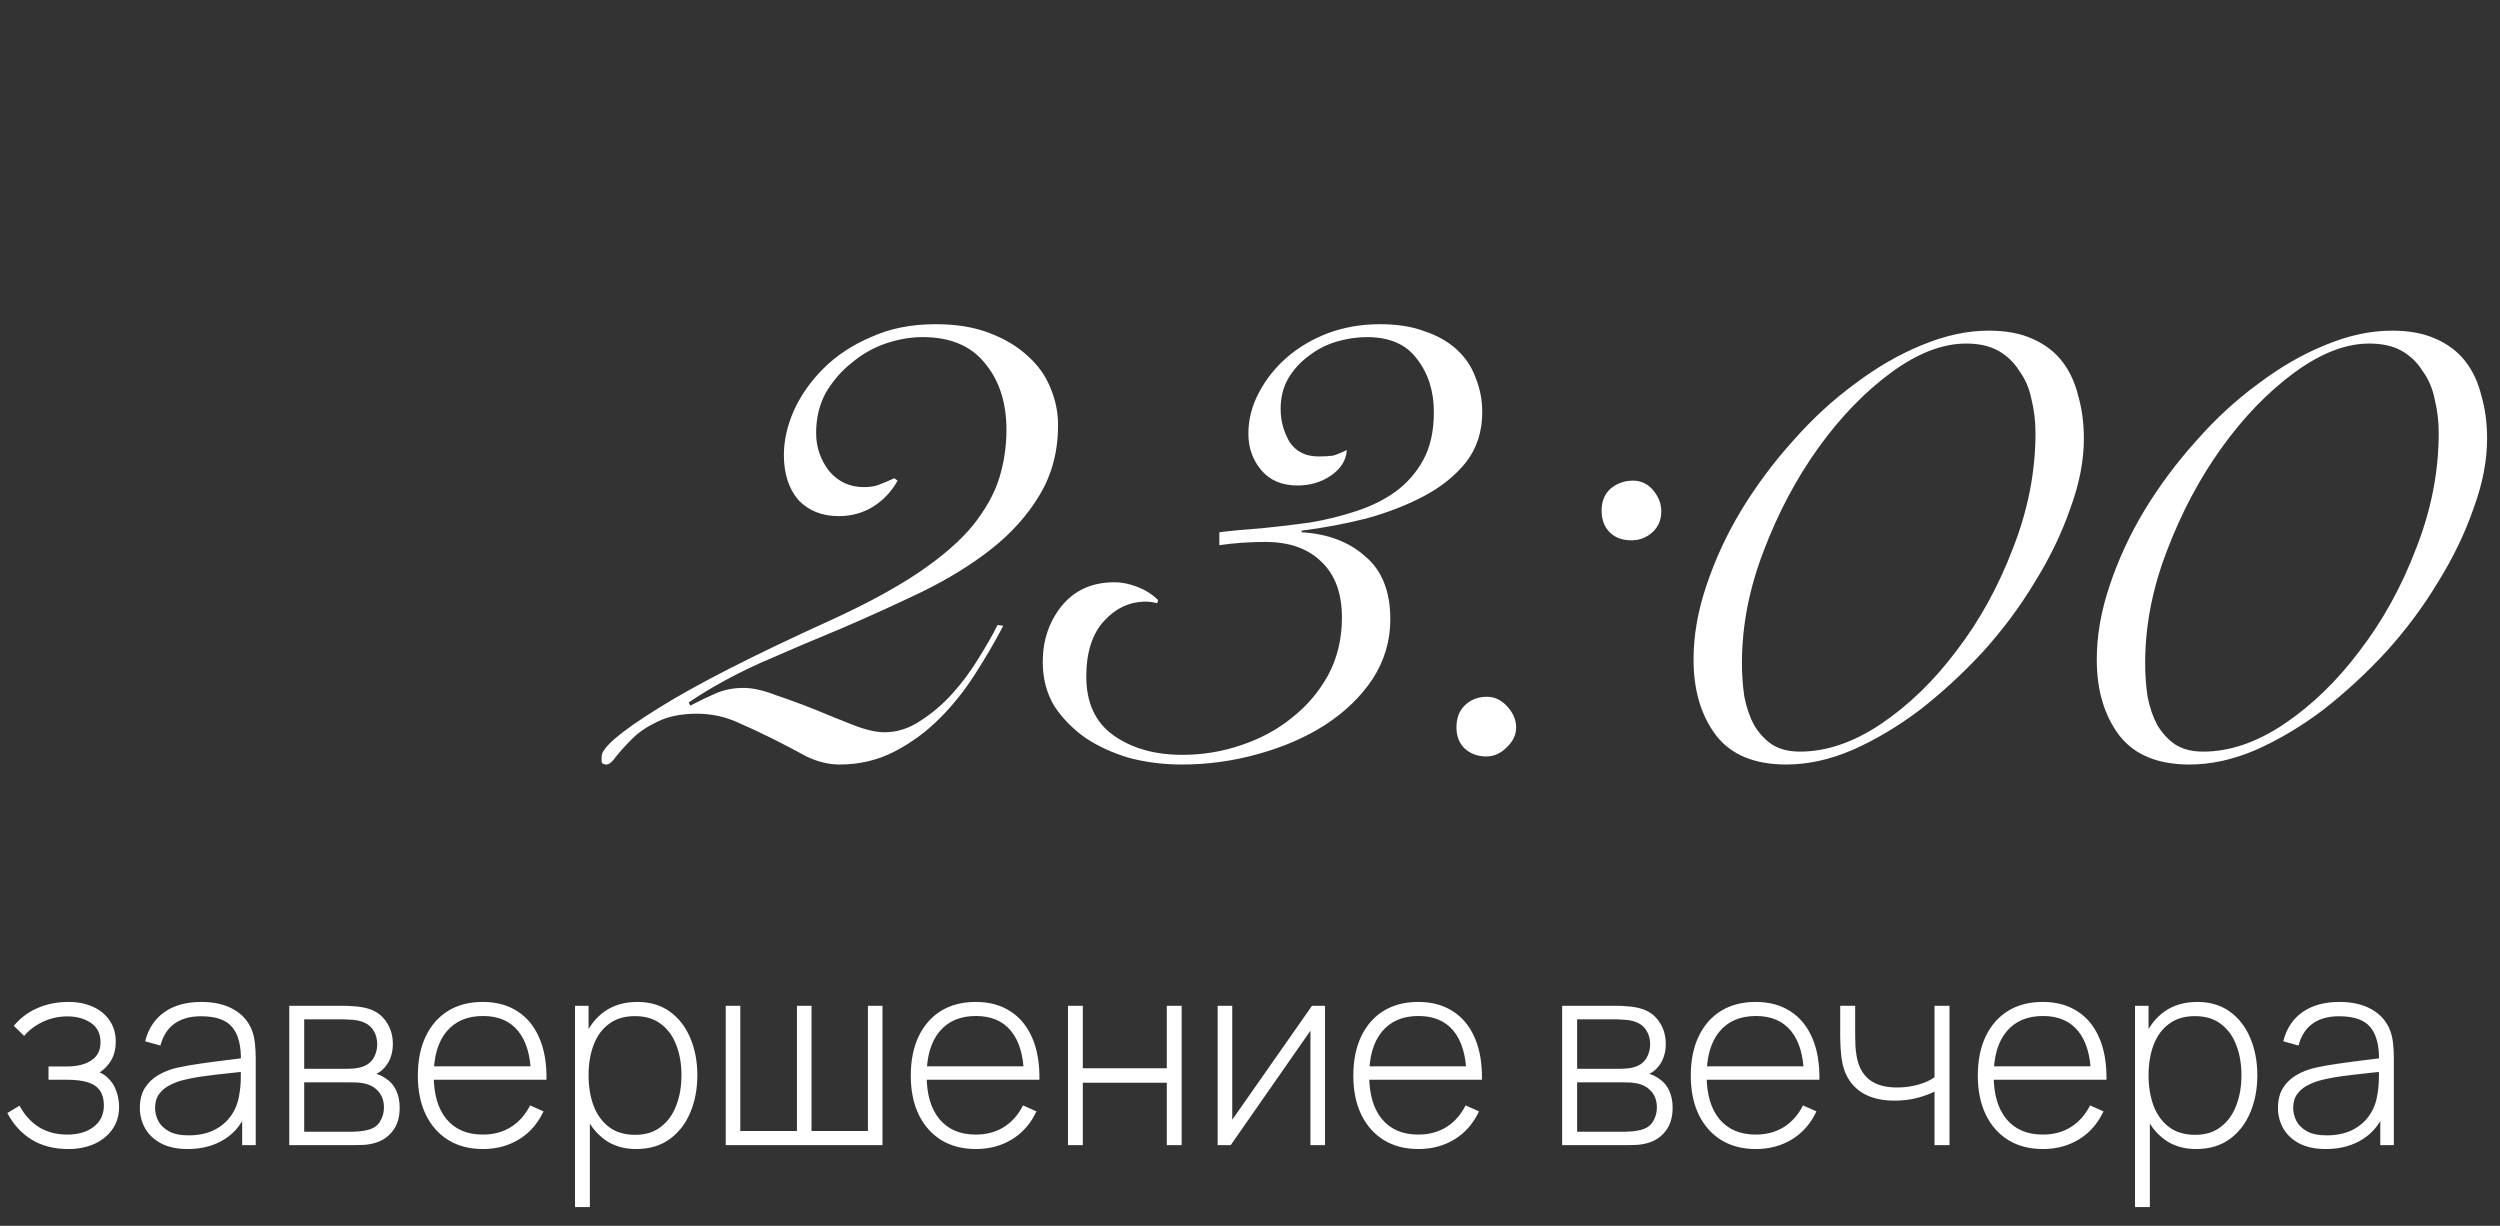
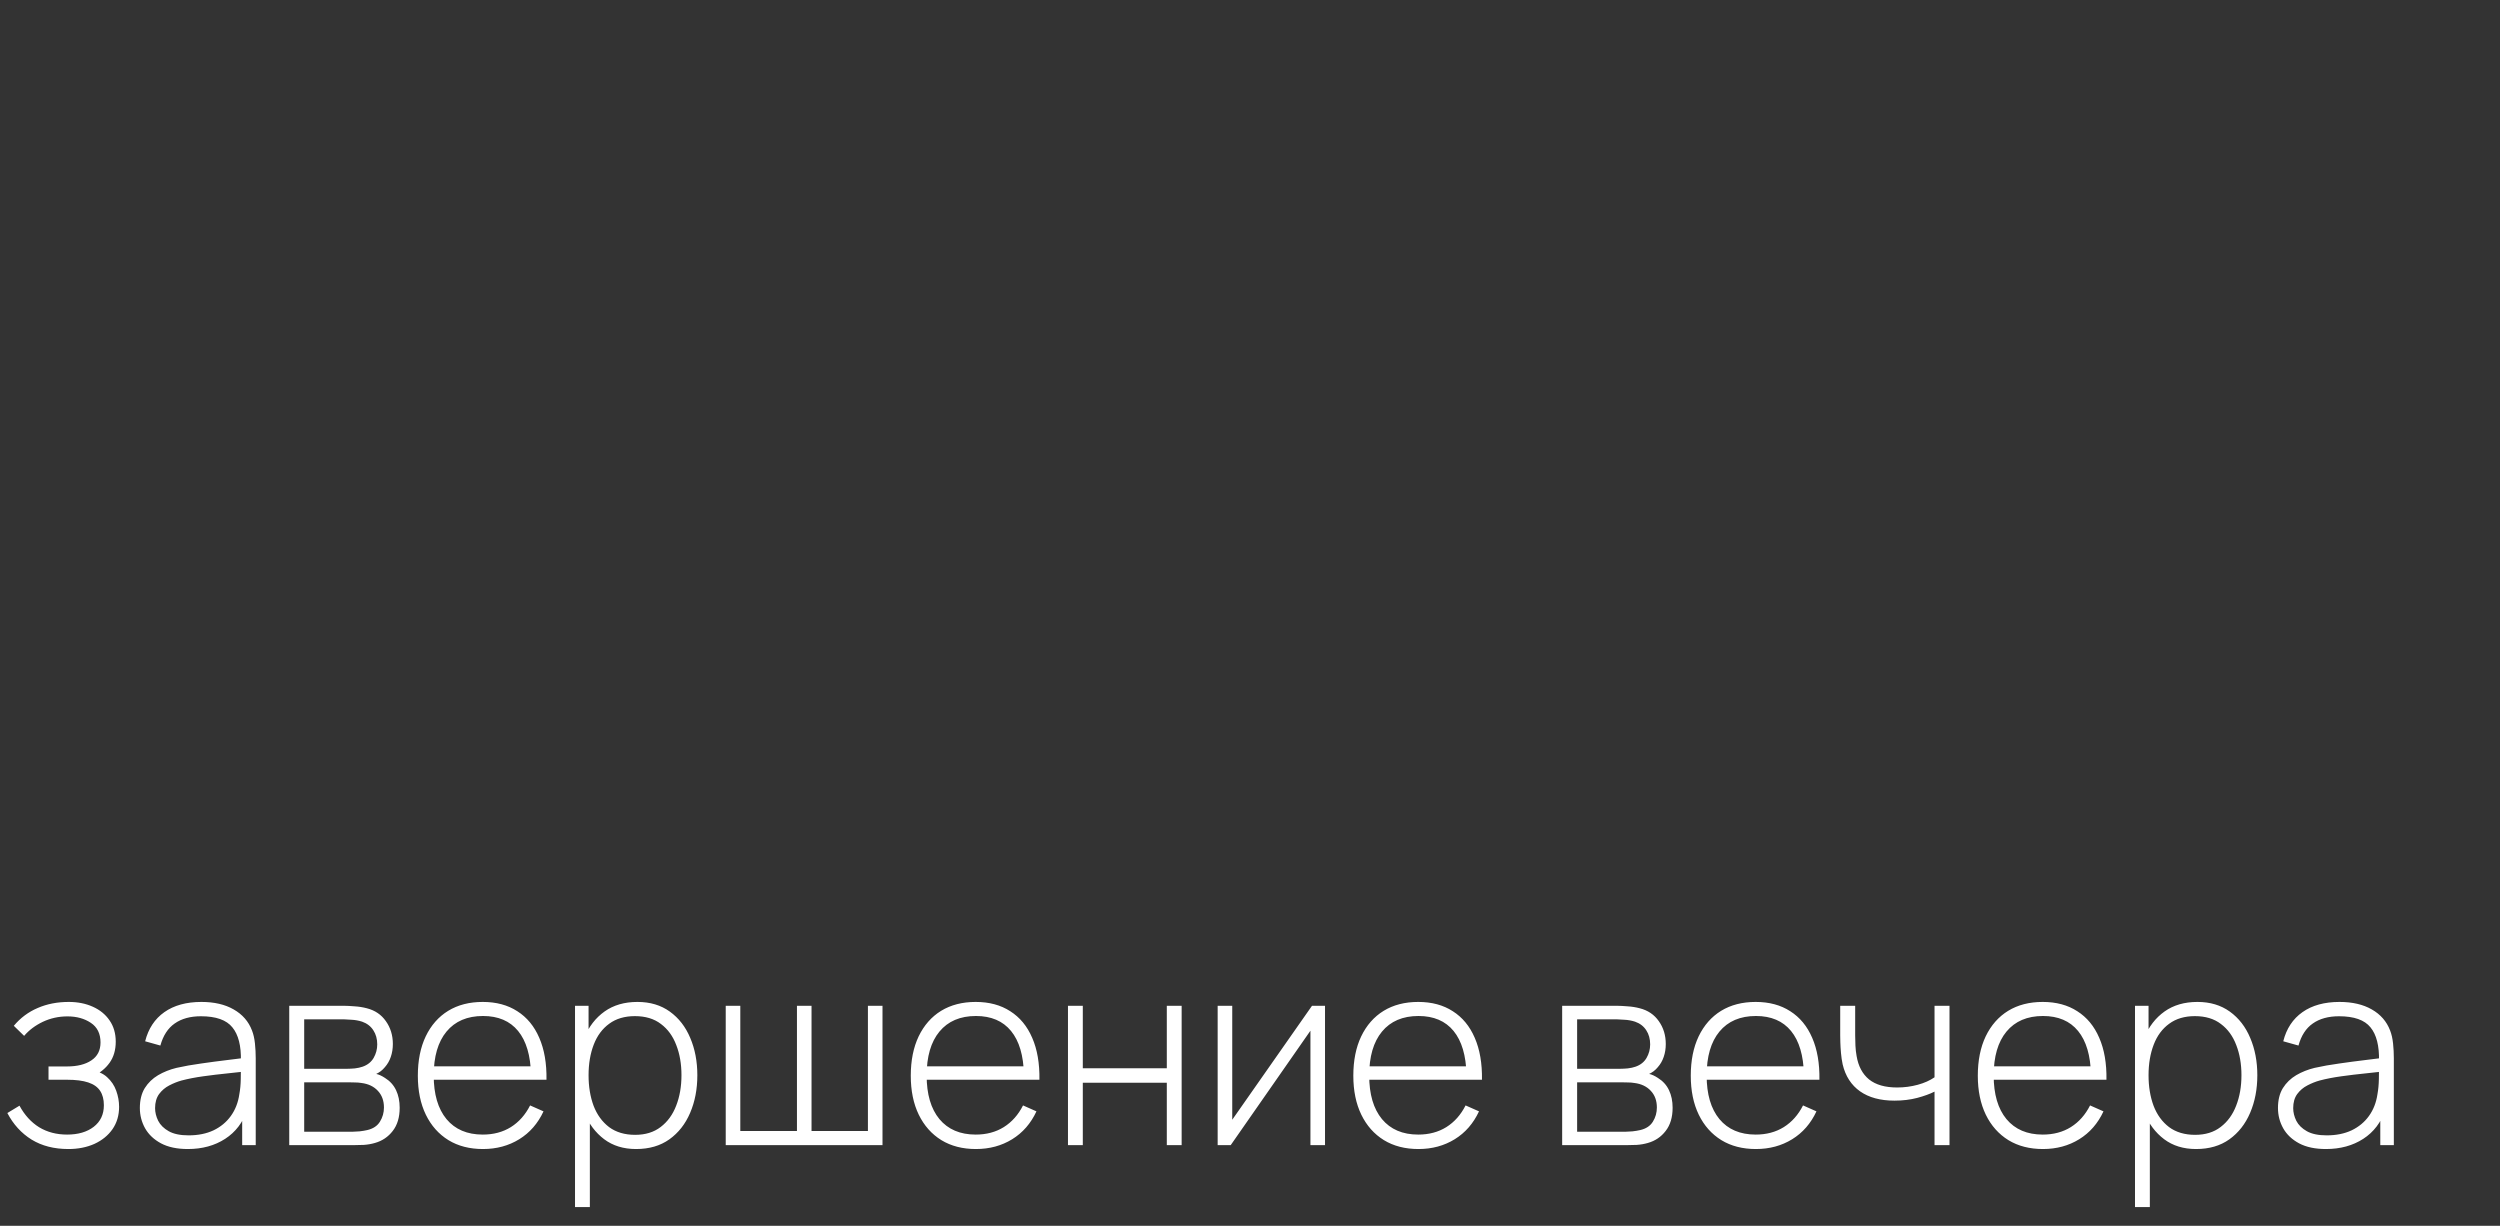
<svg xmlns="http://www.w3.org/2000/svg" width="155" height="76" viewBox="0 0 155 76" fill="none">
  <rect x="0" y="0" width="155" height="76" fill="#333333" stroke="none" />
  <path d="M4.24 71.24C3.355 71.24 2.595 71.045 1.96 70.656C1.325 70.261 0.824 69.712 0.456 69.008L1.208 68.552C1.523 69.133 1.928 69.579 2.424 69.888C2.925 70.192 3.504 70.344 4.16 70.344C4.843 70.344 5.392 70.184 5.808 69.864C6.229 69.539 6.44 69.093 6.44 68.528C6.44 68.165 6.363 67.867 6.208 67.632C6.053 67.397 5.808 67.224 5.472 67.112C5.136 67 4.699 66.944 4.16 66.944H3.008V66.12H4.152C4.787 66.12 5.291 65.995 5.664 65.744C6.043 65.493 6.232 65.123 6.232 64.632C6.232 64.088 6.032 63.683 5.632 63.416C5.232 63.149 4.749 63.016 4.184 63.016C3.64 63.016 3.131 63.128 2.656 63.352C2.187 63.576 1.8 63.867 1.496 64.224L0.856 63.6C1.267 63.109 1.76 62.741 2.336 62.496C2.912 62.245 3.555 62.12 4.264 62.12C4.819 62.12 5.315 62.219 5.752 62.416C6.195 62.613 6.541 62.896 6.792 63.264C7.048 63.632 7.176 64.072 7.176 64.584C7.176 65.101 7.048 65.539 6.792 65.896C6.536 66.253 6.184 66.536 5.736 66.744L5.648 66.36C6.053 66.408 6.384 66.549 6.64 66.784C6.901 67.019 7.091 67.301 7.208 67.632C7.325 67.957 7.384 68.288 7.384 68.624C7.384 69.152 7.248 69.613 6.976 70.008C6.704 70.397 6.331 70.701 5.856 70.92C5.381 71.133 4.843 71.24 4.24 71.24ZM11.647 71.24C10.981 71.24 10.426 71.123 9.983 70.888C9.546 70.653 9.218 70.344 8.999 69.96C8.781 69.571 8.671 69.149 8.671 68.696C8.671 68.205 8.773 67.795 8.975 67.464C9.183 67.133 9.458 66.867 9.799 66.664C10.146 66.461 10.527 66.309 10.943 66.208C11.418 66.101 11.93 66.011 12.479 65.936C13.029 65.856 13.551 65.787 14.047 65.728C14.549 65.669 14.957 65.619 15.271 65.576L14.935 65.776C14.957 64.843 14.781 64.149 14.407 63.696C14.039 63.237 13.389 63.008 12.455 63.008C11.799 63.008 11.258 63.157 10.831 63.456C10.41 63.749 10.114 64.205 9.943 64.824L8.999 64.56C9.197 63.776 9.594 63.173 10.191 62.752C10.789 62.331 11.554 62.12 12.487 62.12C13.282 62.12 13.949 62.275 14.487 62.584C15.031 62.893 15.41 63.328 15.623 63.888C15.714 64.117 15.775 64.387 15.807 64.696C15.839 65 15.855 65.307 15.855 65.616V71H15.015V68.728L15.327 68.808C15.066 69.587 14.61 70.187 13.959 70.608C13.309 71.029 12.538 71.24 11.647 71.24ZM11.695 70.392C12.282 70.392 12.797 70.288 13.239 70.08C13.682 69.867 14.039 69.571 14.311 69.192C14.589 68.808 14.765 68.357 14.839 67.84C14.893 67.552 14.922 67.24 14.927 66.904C14.933 66.568 14.935 66.32 14.935 66.16L15.335 66.416C14.989 66.459 14.573 66.504 14.087 66.552C13.607 66.6 13.117 66.659 12.615 66.728C12.114 66.797 11.661 66.885 11.255 66.992C11.005 67.061 10.751 67.163 10.495 67.296C10.245 67.424 10.034 67.603 9.863 67.832C9.698 68.061 9.615 68.352 9.615 68.704C9.615 68.965 9.679 69.227 9.807 69.488C9.941 69.749 10.159 69.965 10.463 70.136C10.767 70.307 11.178 70.392 11.695 70.392ZM17.933 71V62.36H21.364C21.514 62.36 21.719 62.371 21.98 62.392C22.247 62.408 22.5 62.448 22.741 62.512C23.247 62.64 23.642 62.907 23.924 63.312C24.212 63.717 24.357 64.189 24.357 64.728C24.357 65.016 24.314 65.283 24.229 65.528C24.148 65.768 24.026 65.981 23.86 66.168C23.786 66.259 23.701 66.341 23.605 66.416C23.509 66.485 23.415 66.541 23.325 66.584C23.485 66.616 23.666 66.699 23.869 66.832C24.178 67.024 24.407 67.277 24.556 67.592C24.706 67.907 24.78 68.269 24.78 68.68C24.78 69.272 24.637 69.752 24.349 70.12C24.066 70.488 23.698 70.736 23.244 70.864C23.026 70.928 22.794 70.968 22.549 70.984C22.303 70.995 22.079 71 21.877 71H17.933ZM18.86 70.168H21.852C21.965 70.168 22.111 70.16 22.293 70.144C22.474 70.123 22.634 70.096 22.773 70.064C23.135 69.979 23.396 69.805 23.556 69.544C23.722 69.277 23.805 68.984 23.805 68.664C23.805 68.243 23.679 67.899 23.428 67.632C23.178 67.36 22.837 67.197 22.404 67.144C22.282 67.123 22.151 67.112 22.012 67.112C21.879 67.107 21.754 67.104 21.637 67.104H18.86V70.168ZM18.86 66.264H21.549C21.677 66.264 21.828 66.256 22.005 66.24C22.18 66.219 22.338 66.184 22.477 66.136C22.786 66.029 23.015 65.848 23.165 65.592C23.314 65.331 23.389 65.051 23.389 64.752C23.389 64.416 23.308 64.125 23.148 63.88C22.988 63.629 22.756 63.451 22.453 63.344C22.239 63.275 22.015 63.235 21.78 63.224C21.551 63.208 21.407 63.2 21.349 63.2H18.86V66.264ZM29.946 71.24C29.119 71.24 28.404 71.056 27.802 70.688C27.199 70.315 26.732 69.789 26.402 69.112C26.071 68.429 25.906 67.624 25.906 66.696C25.906 65.752 26.068 64.939 26.394 64.256C26.724 63.568 27.188 63.04 27.786 62.672C28.388 62.304 29.103 62.12 29.93 62.12C30.767 62.12 31.482 62.312 32.074 62.696C32.671 63.075 33.124 63.624 33.434 64.344C33.748 65.064 33.898 65.931 33.882 66.944H32.922V66.624C32.895 65.44 32.628 64.539 32.122 63.92C31.615 63.301 30.89 62.992 29.946 62.992C28.97 62.992 28.215 63.315 27.682 63.96C27.154 64.6 26.89 65.507 26.89 66.68C26.89 67.843 27.154 68.744 27.682 69.384C28.215 70.024 28.964 70.344 29.93 70.344C30.596 70.344 31.178 70.189 31.674 69.88C32.175 69.565 32.572 69.117 32.866 68.536L33.698 68.904C33.351 69.651 32.85 70.227 32.194 70.632C31.538 71.037 30.788 71.24 29.946 71.24ZM26.538 66.944V66.112H33.362V66.944H26.538ZM39.435 71.24C38.657 71.24 37.998 71.037 37.459 70.632C36.921 70.227 36.51 69.68 36.227 68.992C35.945 68.304 35.803 67.528 35.803 66.664C35.803 65.795 35.945 65.019 36.227 64.336C36.51 63.648 36.929 63.107 37.483 62.712C38.038 62.317 38.718 62.12 39.523 62.12C40.307 62.12 40.977 62.32 41.531 62.72C42.086 63.12 42.507 63.664 42.795 64.352C43.089 65.04 43.235 65.811 43.235 66.664C43.235 67.528 43.086 68.307 42.787 69C42.494 69.688 42.065 70.235 41.499 70.64C40.939 71.04 40.251 71.24 39.435 71.24ZM35.651 74.84V62.36H36.491V69.016H36.571V74.84H35.651ZM39.379 70.36C40.014 70.36 40.542 70.197 40.963 69.872C41.39 69.547 41.71 69.107 41.923 68.552C42.142 67.992 42.251 67.363 42.251 66.664C42.251 65.971 42.145 65.349 41.931 64.8C41.723 64.245 41.406 63.808 40.979 63.488C40.558 63.163 40.019 63 39.363 63C38.729 63 38.198 63.157 37.771 63.472C37.345 63.781 37.025 64.213 36.811 64.768C36.598 65.323 36.491 65.955 36.491 66.664C36.491 67.368 36.595 68 36.803 68.56C37.017 69.115 37.337 69.555 37.763 69.88C38.195 70.2 38.734 70.36 39.379 70.36ZM44.995 71V62.36H45.899V70.12H49.411V62.36H50.315V70.12H53.811V62.36H54.715V71H44.995ZM60.508 71.24C59.681 71.24 58.967 71.056 58.364 70.688C57.761 70.315 57.295 69.789 56.964 69.112C56.633 68.429 56.468 67.624 56.468 66.696C56.468 65.752 56.631 64.939 56.956 64.256C57.287 63.568 57.751 63.04 58.348 62.672C58.951 62.304 59.666 62.12 60.492 62.12C61.33 62.12 62.044 62.312 62.636 62.696C63.233 63.075 63.687 63.624 63.996 64.344C64.311 65.064 64.46 65.931 64.444 66.944H63.484V66.624C63.458 65.44 63.191 64.539 62.684 63.92C62.178 63.301 61.452 62.992 60.508 62.992C59.532 62.992 58.778 63.315 58.244 63.96C57.716 64.6 57.452 65.507 57.452 66.68C57.452 67.843 57.716 68.744 58.244 69.384C58.778 70.024 59.527 70.344 60.492 70.344C61.159 70.344 61.74 70.189 62.236 69.88C62.737 69.565 63.135 69.117 63.428 68.536L64.26 68.904C63.913 69.651 63.412 70.227 62.756 70.632C62.1 71.037 61.351 71.24 60.508 71.24ZM57.1 66.944V66.112H63.924V66.944H57.1ZM66.214 71V62.36H67.134V66.232H72.342V62.36H73.262V71H72.342V67.128H67.134V71H66.214ZM82.151 62.36V71H81.247V63.904L76.303 71H75.495V62.36H76.399V69.424L81.343 62.36H82.151ZM87.946 71.24C87.119 71.24 86.404 71.056 85.802 70.688C85.199 70.315 84.732 69.789 84.402 69.112C84.071 68.429 83.906 67.624 83.906 66.696C83.906 65.752 84.068 64.939 84.394 64.256C84.724 63.568 85.188 63.04 85.786 62.672C86.388 62.304 87.103 62.12 87.93 62.12C88.767 62.12 89.482 62.312 90.074 62.696C90.671 63.075 91.124 63.624 91.434 64.344C91.748 65.064 91.898 65.931 91.882 66.944H90.922V66.624C90.895 65.44 90.628 64.539 90.122 63.92C89.615 63.301 88.89 62.992 87.946 62.992C86.97 62.992 86.215 63.315 85.682 63.96C85.154 64.6 84.89 65.507 84.89 66.68C84.89 67.843 85.154 68.744 85.682 69.384C86.215 70.024 86.964 70.344 87.93 70.344C88.596 70.344 89.178 70.189 89.674 69.88C90.175 69.565 90.572 69.117 90.866 68.536L91.698 68.904C91.351 69.651 90.85 70.227 90.194 70.632C89.538 71.037 88.788 71.24 87.946 71.24ZM84.538 66.944V66.112H91.362V66.944H84.538ZM96.854 71V62.36H100.286C100.436 62.36 100.641 62.371 100.902 62.392C101.169 62.408 101.422 62.448 101.662 62.512C102.169 62.64 102.564 62.907 102.846 63.312C103.134 63.717 103.278 64.189 103.278 64.728C103.278 65.016 103.236 65.283 103.15 65.528C103.07 65.768 102.948 65.981 102.782 66.168C102.708 66.259 102.622 66.341 102.526 66.416C102.43 66.485 102.337 66.541 102.246 66.584C102.406 66.616 102.588 66.699 102.79 66.832C103.1 67.024 103.329 67.277 103.478 67.592C103.628 67.907 103.702 68.269 103.702 68.68C103.702 69.272 103.558 69.752 103.27 70.12C102.988 70.488 102.62 70.736 102.166 70.864C101.948 70.928 101.716 70.968 101.47 70.984C101.225 70.995 101.001 71 100.798 71H96.854ZM97.782 70.168H100.774C100.886 70.168 101.033 70.16 101.214 70.144C101.396 70.123 101.556 70.096 101.694 70.064C102.057 69.979 102.318 69.805 102.478 69.544C102.644 69.277 102.726 68.984 102.726 68.664C102.726 68.243 102.601 67.899 102.35 67.632C102.1 67.36 101.758 67.197 101.326 67.144C101.204 67.123 101.073 67.112 100.934 67.112C100.801 67.107 100.676 67.104 100.558 67.104H97.782V70.168ZM97.782 66.264H100.47C100.598 66.264 100.75 66.256 100.926 66.24C101.102 66.219 101.26 66.184 101.398 66.136C101.708 66.029 101.937 65.848 102.086 65.592C102.236 65.331 102.31 65.051 102.31 64.752C102.31 64.416 102.23 64.125 102.07 63.88C101.91 63.629 101.678 63.451 101.374 63.344C101.161 63.275 100.937 63.235 100.702 63.224C100.473 63.208 100.329 63.2 100.27 63.2H97.782V66.264ZM108.868 71.24C108.041 71.24 107.326 71.056 106.724 70.688C106.121 70.315 105.654 69.789 105.324 69.112C104.993 68.429 104.828 67.624 104.828 66.696C104.828 65.752 104.99 64.939 105.316 64.256C105.646 63.568 106.11 63.04 106.708 62.672C107.31 62.304 108.025 62.12 108.852 62.12C109.689 62.12 110.404 62.312 110.996 62.696C111.593 63.075 112.046 63.624 112.356 64.344C112.67 65.064 112.82 65.931 112.804 66.944H111.844V66.624C111.817 65.44 111.55 64.539 111.044 63.92C110.537 63.301 109.812 62.992 108.868 62.992C107.892 62.992 107.137 63.315 106.604 63.96C106.076 64.6 105.812 65.507 105.812 66.68C105.812 67.843 106.076 68.744 106.604 69.384C107.137 70.024 107.886 70.344 108.852 70.344C109.518 70.344 110.1 70.189 110.596 69.88C111.097 69.565 111.494 69.117 111.788 68.536L112.62 68.904C112.273 69.651 111.772 70.227 111.116 70.632C110.46 71.037 109.71 71.24 108.868 71.24ZM105.46 66.944V66.112H112.284V66.944H105.46ZM119.941 71V67.68C119.658 67.824 119.298 67.955 118.861 68.072C118.429 68.184 117.96 68.24 117.453 68.24C116.584 68.24 115.874 68.048 115.325 67.664C114.776 67.275 114.416 66.717 114.245 65.992C114.197 65.768 114.162 65.533 114.141 65.288C114.12 65.043 114.106 64.821 114.101 64.624C114.096 64.421 114.093 64.28 114.093 64.2V62.36H115.021V64.2C115.021 64.397 115.026 64.608 115.037 64.832C115.048 65.056 115.072 65.269 115.109 65.472C115.216 66.107 115.474 66.592 115.885 66.928C116.301 67.259 116.88 67.424 117.621 67.424C118.064 67.424 118.49 67.368 118.901 67.256C119.312 67.144 119.658 66.989 119.941 66.792V62.36H120.869V71H119.941ZM126.664 71.24C125.838 71.24 125.123 71.056 124.52 70.688C123.918 70.315 123.451 69.789 123.12 69.112C122.79 68.429 122.624 67.624 122.624 66.696C122.624 65.752 122.787 64.939 123.112 64.256C123.443 63.568 123.907 63.04 124.504 62.672C125.107 62.304 125.822 62.12 126.648 62.12C127.486 62.12 128.2 62.312 128.792 62.696C129.39 63.075 129.843 63.624 130.152 64.344C130.467 65.064 130.616 65.931 130.6 66.944H129.64V66.624C129.614 65.44 129.347 64.539 128.84 63.92C128.334 63.301 127.608 62.992 126.664 62.992C125.688 62.992 124.934 63.315 124.4 63.96C123.872 64.6 123.608 65.507 123.608 66.68C123.608 67.843 123.872 68.744 124.4 69.384C124.934 70.024 125.683 70.344 126.648 70.344C127.315 70.344 127.896 70.189 128.392 69.88C128.894 69.565 129.291 69.117 129.584 68.536L130.416 68.904C130.07 69.651 129.568 70.227 128.912 70.632C128.256 71.037 127.507 71.24 126.664 71.24ZM123.256 66.944V66.112H130.08V66.944H123.256ZM136.154 71.24C135.375 71.24 134.717 71.037 134.178 70.632C133.639 70.227 133.229 69.68 132.946 68.992C132.663 68.304 132.522 67.528 132.522 66.664C132.522 65.795 132.663 65.019 132.946 64.336C133.229 63.648 133.647 63.107 134.202 62.712C134.757 62.317 135.437 62.12 136.242 62.12C137.026 62.12 137.695 62.32 138.25 62.72C138.805 63.12 139.226 63.664 139.514 64.352C139.807 65.04 139.954 65.811 139.954 66.664C139.954 67.528 139.805 68.307 139.506 69C139.213 69.688 138.783 70.235 138.218 70.64C137.658 71.04 136.97 71.24 136.154 71.24ZM132.37 74.84V62.36H133.21V69.016H133.29V74.84H132.37ZM136.098 70.36C136.733 70.36 137.261 70.197 137.682 69.872C138.109 69.547 138.429 69.107 138.642 68.552C138.861 67.992 138.97 67.363 138.97 66.664C138.97 65.971 138.863 65.349 138.65 64.8C138.442 64.245 138.125 63.808 137.698 63.488C137.277 63.163 136.738 63 136.082 63C135.447 63 134.917 63.157 134.49 63.472C134.063 63.781 133.743 64.213 133.53 64.768C133.317 65.323 133.21 65.955 133.21 66.664C133.21 67.368 133.314 68 133.522 68.56C133.735 69.115 134.055 69.555 134.482 69.88C134.914 70.2 135.453 70.36 136.098 70.36ZM144.21 71.24C143.543 71.24 142.988 71.123 142.546 70.888C142.108 70.653 141.78 70.344 141.562 69.96C141.343 69.571 141.234 69.149 141.234 68.696C141.234 68.205 141.335 67.795 141.538 67.464C141.746 67.133 142.02 66.867 142.362 66.664C142.708 66.461 143.09 66.309 143.506 66.208C143.98 66.101 144.492 66.011 145.042 65.936C145.591 65.856 146.114 65.787 146.61 65.728C147.111 65.669 147.519 65.619 147.834 65.576L147.498 65.776C147.519 64.843 147.343 64.149 146.97 63.696C146.602 63.237 145.951 63.008 145.018 63.008C144.362 63.008 143.82 63.157 143.394 63.456C142.972 63.749 142.676 64.205 142.506 64.824L141.562 64.56C141.759 63.776 142.156 63.173 142.754 62.752C143.351 62.331 144.116 62.12 145.05 62.12C145.844 62.12 146.511 62.275 147.05 62.584C147.594 62.893 147.972 63.328 148.186 63.888C148.276 64.117 148.338 64.387 148.37 64.696C148.402 65 148.418 65.307 148.418 65.616V71H147.578V68.728L147.89 68.808C147.628 69.587 147.172 70.187 146.522 70.608C145.871 71.029 145.1 71.24 144.21 71.24ZM144.258 70.392C144.844 70.392 145.359 70.288 145.802 70.08C146.244 69.867 146.602 69.571 146.874 69.192C147.151 68.808 147.327 68.357 147.402 67.84C147.455 67.552 147.484 67.24 147.49 66.904C147.495 66.568 147.498 66.32 147.498 66.16L147.898 66.416C147.551 66.459 147.135 66.504 146.65 66.552C146.17 66.6 145.679 66.659 145.178 66.728C144.676 66.797 144.223 66.885 143.818 66.992C143.567 67.061 143.314 67.163 143.058 67.296C142.807 67.424 142.596 67.603 142.426 67.832C142.26 68.061 142.178 68.352 142.178 68.704C142.178 68.965 142.242 69.227 142.37 69.488C142.503 69.749 142.722 69.965 143.026 70.136C143.33 70.307 143.74 70.392 144.258 70.392Z" fill="white" />
-   <path d="M62.2 38.8C61.7 39.767 61.117 40.767 60.45 41.8C59.817 42.8 59.083 43.717 58.25 44.55C57.417 45.383 56.483 46.067 55.45 46.6C54.417 47.133 53.283 47.4 52.05 47.4C51.383 47.4 50.7 47.233 50 46.9C49.333 46.533 48.633 46.167 47.9 45.8C47.167 45.433 46.417 45.083 45.65 44.75C44.883 44.417 44.067 44.25 43.2 44.25C42.233 44.25 41.417 44.417 40.75 44.75C40.117 45.05 39.6 45.4 39.2 45.8C38.8 46.2 38.467 46.567 38.2 46.9C37.967 47.233 37.767 47.4 37.6 47.4C37.433 47.4 37.333 47.35 37.3 47.25C37.3 47.15 37.3 47.033 37.3 46.9C37.3 46.367 38.45 45.383 40.75 43.95C43.083 42.483 46.633 40.667 51.4 38.5C53.667 37.467 55.517 36.467 56.95 35.5C58.383 34.533 59.5 33.567 60.3 32.6C61.1 31.6 61.65 30.617 61.95 29.65C62.25 28.683 62.4 27.683 62.4 26.65C62.4 24.95 61.95 23.567 61.05 22.5C60.183 21.433 58.9 20.9 57.2 20.9C56.467 20.9 55.7 21.033 54.9 21.3C54.133 21.567 53.433 21.967 52.8 22.5C52.167 23 51.633 23.617 51.2 24.35C50.8 25.083 50.6 25.917 50.6 26.85C50.6 27.717 50.867 28.5 51.4 29.2C51.967 29.867 52.683 30.2 53.55 30.2C53.95 30.2 54.267 30.15 54.5 30.05C54.767 29.95 55.083 29.817 55.45 29.65L55.65 29.8C55.283 30.467 54.783 31 54.15 31.4C53.517 31.8 52.8 32 52 32C50.967 32 50.133 31.667 49.5 31C48.9 30.3 48.6 29.367 48.6 28.2C48.6 27.333 48.8 26.433 49.2 25.5C49.633 24.533 50.25 23.65 51.05 22.85C51.85 22.05 52.833 21.4 54 20.9C55.167 20.367 56.5 20.1 58 20.1C59.3 20.1 60.417 20.283 61.35 20.65C62.317 21.017 63.117 21.5 63.75 22.1C64.383 22.667 64.85 23.333 65.15 24.1C65.45 24.833 65.6 25.583 65.6 26.35C65.6 27.983 65.217 29.433 64.45 30.7C63.717 31.933 62.717 33.05 61.45 34.05C60.217 35.017 58.783 35.9 57.15 36.7C55.55 37.467 53.9 38.217 52.2 38.95C50.5 39.65 48.817 40.367 47.15 41.1C45.517 41.833 44.033 42.65 42.7 43.55L42.8 43.75C43.3 43.483 43.817 43.233 44.35 43C44.883 42.767 45.467 42.65 46.1 42.65C46.667 42.65 47.333 42.8 48.1 43.1C48.9 43.367 49.717 43.667 50.55 44C51.35 44.333 52.133 44.65 52.9 44.95C53.667 45.25 54.317 45.4 54.85 45.4C55.617 45.4 56.35 45.167 57.05 44.7C57.783 44.233 58.45 43.667 59.05 43C59.65 42.333 60.183 41.617 60.65 40.85C61.15 40.05 61.55 39.35 61.85 38.75L62.2 38.8ZM75.6 33C76.4 32.9 77.283 32.817 78.25 32.75C79.25 32.65 80.233 32.533 81.2 32.4C82.2 32.233 83.15 32 84.05 31.7C84.983 31.4 85.8 31 86.5 30.5C87.233 29.967 87.817 29.3 88.25 28.5C88.683 27.7 88.9 26.717 88.9 25.55C88.9 24.25 88.55 23.15 87.85 22.25C87.183 21.35 86.15 20.9 84.75 20.9C84.117 20.9 83.467 21 82.8 21.2C82.167 21.4 81.6 21.7 81.1 22.1C80.6 22.467 80.183 22.933 79.85 23.5C79.55 24.033 79.4 24.65 79.4 25.35C79.4 26.083 79.583 26.767 79.95 27.4C80.35 28 80.95 28.3 81.75 28.3C82.117 28.3 82.417 28.283 82.65 28.25C82.883 28.183 83.167 28.067 83.5 27.9C83.467 28.533 83.133 29.067 82.5 29.5C81.9 29.9 81.217 30.1 80.45 30.1C79.483 30.1 78.733 29.783 78.2 29.15C77.667 28.517 77.4 27.767 77.4 26.9C77.4 26 77.617 25.15 78.05 24.35C78.483 23.517 79.067 22.783 79.8 22.15C80.533 21.517 81.383 21.017 82.35 20.65C83.35 20.283 84.417 20.1 85.55 20.1C86.65 20.1 87.583 20.25 88.35 20.55C89.15 20.817 89.817 21.2 90.35 21.7C90.883 22.2 91.267 22.783 91.5 23.45C91.767 24.117 91.9 24.817 91.9 25.55C91.9 26.75 91.567 27.783 90.9 28.65C90.233 29.483 89.367 30.183 88.3 30.75C87.233 31.317 86.033 31.783 84.7 32.15C83.367 32.483 82.033 32.733 80.7 32.9V33C82.333 33.1 83.65 33.6 84.65 34.5C85.683 35.367 86.2 36.667 86.2 38.4C86.2 39.733 85.833 40.967 85.1 42.1C84.367 43.2 83.383 44.15 82.15 44.95C80.95 45.717 79.567 46.317 78 46.75C76.467 47.183 74.883 47.4 73.25 47.4C72.15 47.4 71.083 47.267 70.05 47C69.017 46.7 68.1 46.283 67.3 45.75C66.5 45.183 65.85 44.517 65.35 43.75C64.883 42.95 64.65 42.05 64.65 41.05C64.65 39.717 65.033 38.567 65.8 37.6C66.6 36.6 67.7 36.1 69.1 36.1C69.567 36.1 70.05 36.2 70.55 36.4C71.05 36.6 71.467 36.867 71.8 37.2L71.75 37.4C71.483 37.333 71.25 37.3 71.05 37.3C70.05 37.3 69.183 37.7 68.45 38.5C67.717 39.3 67.35 40.45 67.35 41.95C67.35 43.583 67.917 44.8 69.05 45.6C70.183 46.4 71.6 46.8 73.3 46.8C74.567 46.8 75.783 46.6 76.95 46.2C78.15 45.8 79.2 45.233 80.1 44.5C81.033 43.767 81.783 42.883 82.35 41.85C82.917 40.783 83.2 39.6 83.2 38.3C83.2 36.8 82.783 35.65 81.95 34.85C81.117 34.017 79.95 33.6 78.45 33.6C77.983 33.6 77.5 33.617 77 33.65C76.533 33.683 76.067 33.733 75.6 33.8V33ZM90.3 45.1C90.3 44.533 90.467 44.083 90.8 43.75C91.167 43.383 91.633 43.2 92.2 43.2C92.667 43.2 93.083 43.4 93.45 43.8C93.817 44.2 94 44.633 94 45.1C94 45.567 93.8 45.983 93.4 46.35C93.033 46.717 92.617 46.9 92.15 46.9C91.617 46.9 91.167 46.733 90.8 46.4C90.467 46.067 90.3 45.633 90.3 45.1ZM99.3 31.65C99.3 31.083 99.483 30.633 99.85 30.3C100.25 29.967 100.717 29.8 101.25 29.8C101.75 29.8 102.167 30 102.5 30.4C102.833 30.8 103 31.233 103 31.7C103 32.233 102.817 32.667 102.45 33C102.083 33.333 101.65 33.5 101.15 33.5C100.583 33.5 100.133 33.333 99.8 33C99.467 32.667 99.3 32.217 99.3 31.65ZM105 40.9C105 39.4 105.267 37.867 105.8 36.3C106.333 34.7 107.05 33.15 107.95 31.65C108.883 30.117 109.95 28.683 111.15 27.35C112.35 25.983 113.633 24.8 115 23.8C116.367 22.767 117.75 21.967 119.15 21.4C120.583 20.8 121.967 20.5 123.3 20.5C124.367 20.5 125.267 20.667 126 21C126.767 21.333 127.383 21.8 127.85 22.4C128.317 23 128.65 23.717 128.85 24.55C129.083 25.35 129.2 26.233 129.2 27.2C129.2 28.567 128.917 30.017 128.35 31.55C127.817 33.083 127.083 34.6 126.15 36.1C125.25 37.6 124.183 39.033 122.95 40.4C121.717 41.733 120.417 42.933 119.05 44C117.683 45.033 116.283 45.867 114.85 46.5C113.45 47.1 112.083 47.4 110.75 47.4C108.783 47.4 107.333 46.8 106.4 45.6C105.467 44.367 105 42.8 105 40.9ZM108 41.1C108 41.833 108.05 42.533 108.15 43.2C108.283 43.867 108.483 44.45 108.75 44.95C109.05 45.45 109.417 45.85 109.85 46.15C110.317 46.45 110.9 46.6 111.6 46.6C113.233 46.6 114.9 46.033 116.6 44.9C118.333 43.733 119.9 42.217 121.3 40.35C122.733 38.483 123.9 36.367 124.8 34C125.733 31.633 126.2 29.25 126.2 26.85C126.2 26.117 126.117 25.417 125.95 24.75C125.817 24.083 125.567 23.5 125.2 23C124.867 22.467 124.433 22.05 123.9 21.75C123.367 21.45 122.7 21.3 121.9 21.3C120.433 21.3 118.883 21.9 117.25 23.1C115.617 24.3 114.117 25.85 112.75 27.75C111.383 29.65 110.25 31.783 109.35 34.15C108.45 36.483 108 38.8 108 41.1ZM130 40.9C130 39.4 130.267 37.867 130.8 36.3C131.333 34.7 132.05 33.15 132.95 31.65C133.883 30.117 134.95 28.683 136.15 27.35C137.35 25.983 138.633 24.8 140 23.8C141.367 22.767 142.75 21.967 144.15 21.4C145.583 20.8 146.967 20.5 148.3 20.5C149.367 20.5 150.267 20.667 151 21C151.767 21.333 152.383 21.8 152.85 22.4C153.317 23 153.65 23.717 153.85 24.55C154.083 25.35 154.2 26.233 154.2 27.2C154.2 28.567 153.917 30.017 153.35 31.55C152.817 33.083 152.083 34.6 151.15 36.1C150.25 37.6 149.183 39.033 147.95 40.4C146.717 41.733 145.417 42.933 144.05 44C142.683 45.033 141.283 45.867 139.85 46.5C138.45 47.1 137.083 47.4 135.75 47.4C133.783 47.4 132.333 46.8 131.4 45.6C130.467 44.367 130 42.8 130 40.9ZM133 41.1C133 41.833 133.05 42.533 133.15 43.2C133.283 43.867 133.483 44.45 133.75 44.95C134.05 45.45 134.417 45.85 134.85 46.15C135.317 46.45 135.9 46.6 136.6 46.6C138.233 46.6 139.9 46.033 141.6 44.9C143.333 43.733 144.9 42.217 146.3 40.35C147.733 38.483 148.9 36.367 149.8 34C150.733 31.633 151.2 29.25 151.2 26.85C151.2 26.117 151.117 25.417 150.95 24.75C150.817 24.083 150.567 23.5 150.2 23C149.867 22.467 149.433 22.05 148.9 21.75C148.367 21.45 147.7 21.3 146.9 21.3C145.433 21.3 143.883 21.9 142.25 23.1C140.617 24.3 139.117 25.85 137.75 27.75C136.383 29.65 135.25 31.783 134.35 34.15C133.45 36.483 133 38.8 133 41.1Z" fill="white" />
</svg>